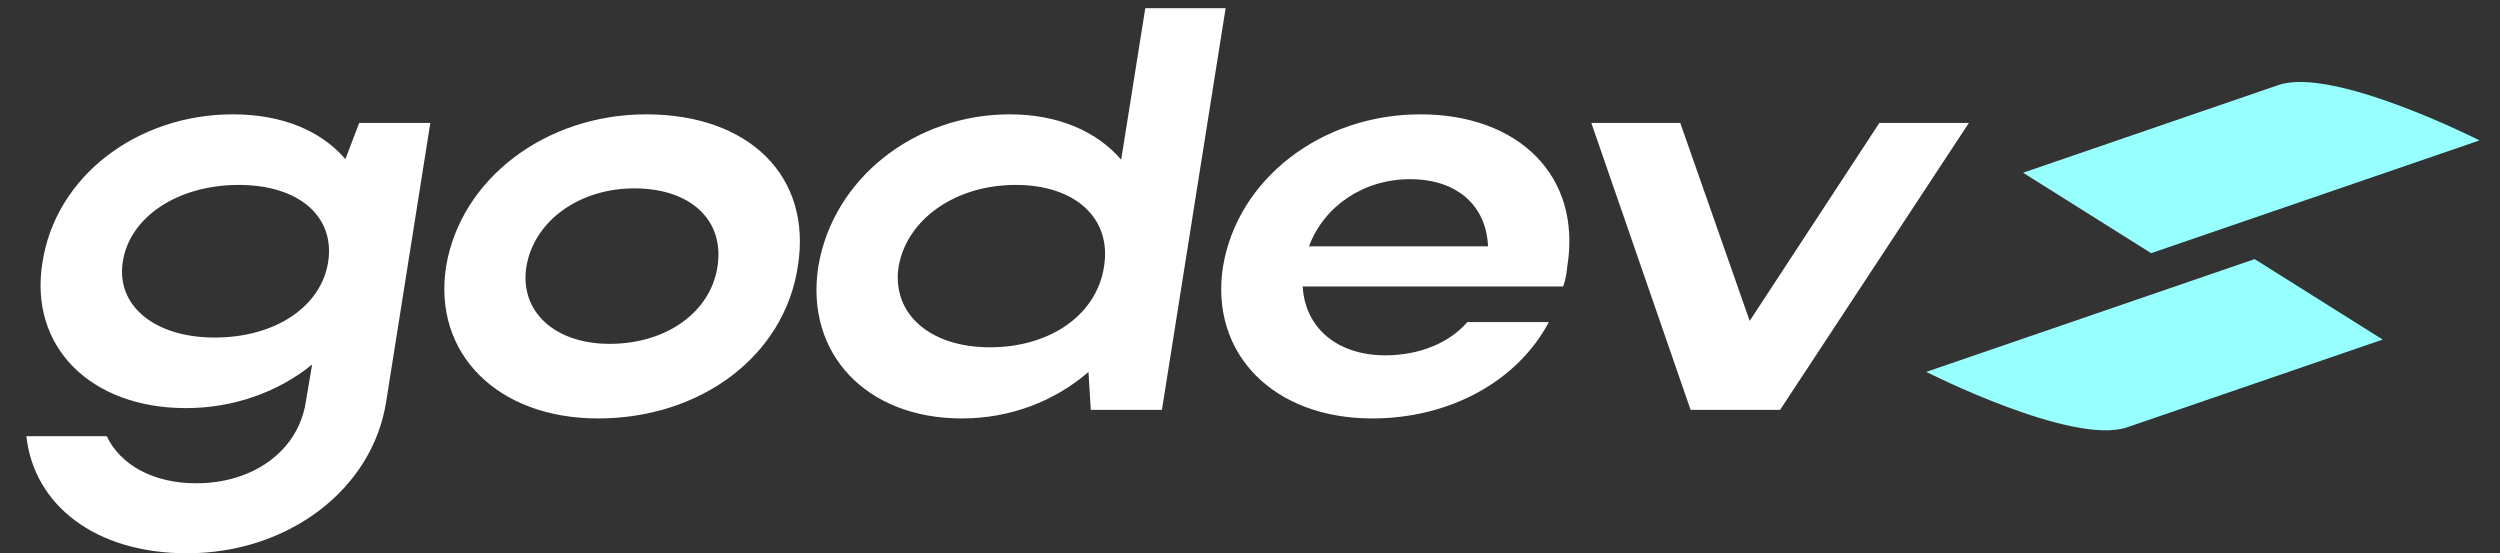
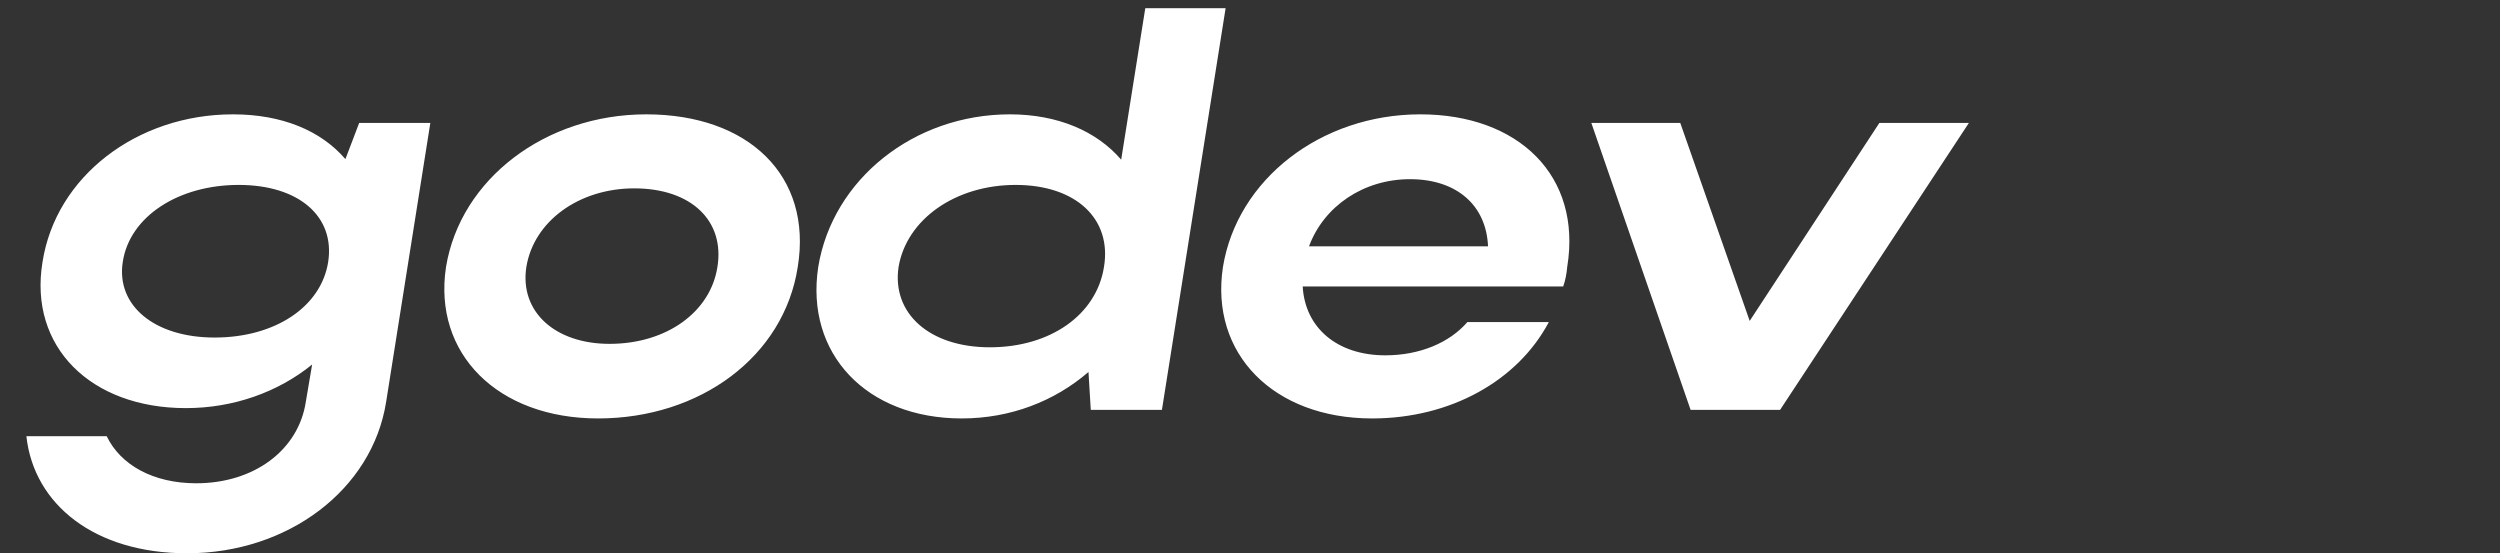
<svg xmlns="http://www.w3.org/2000/svg" width="122" height="27" viewBox="0 0 122 27" fill="none">
  <rect x="0" y="0" width="122" height="27" fill="#333333" stroke="none" />
  <path d="M14.924 19.608L15.232 17.788C13.58 19.132 11.396 19.916 9.072 19.916C4.424 19.916 1.4 16.92 2.072 12.804C2.716 8.604 6.692 5.58 11.368 5.58C13.748 5.58 15.652 6.364 16.856 7.764L17.528 6H21L18.844 19.608C18.172 23.892 14.056 27 9.128 27C4.62 27 1.652 24.62 1.288 21.288H5.208C5.88 22.688 7.476 23.584 9.576 23.584C12.376 23.584 14.56 21.988 14.924 19.608ZM5.992 12.776C5.656 14.904 7.532 16.472 10.472 16.472C13.44 16.472 15.68 14.96 16.016 12.776C16.352 10.564 14.588 9.024 11.648 9.024C8.708 9.024 6.328 10.564 5.992 12.776ZM21.766 13.028C22.466 8.744 26.61 5.58 31.538 5.58C36.522 5.58 39.658 8.576 38.93 13.028C38.258 17.396 34.17 20.42 29.186 20.42C24.286 20.42 21.122 17.256 21.766 13.028ZM25.686 13.028C25.35 15.212 27.086 16.78 29.746 16.78C32.546 16.78 34.674 15.212 35.01 13.028C35.374 10.788 33.75 9.192 30.95 9.192C28.262 9.192 26.05 10.788 25.686 13.028ZM56.702 20H53.23L53.118 18.152C51.466 19.58 49.31 20.42 46.93 20.42C42.282 20.42 39.286 17.256 39.93 13.028C40.63 8.744 44.606 5.58 49.282 5.58C51.606 5.58 53.51 6.392 54.714 7.792L55.89 0.4L59.81 0.4L56.702 20ZM43.85 13.028C43.514 15.296 45.362 16.948 48.302 16.948C51.27 16.948 53.51 15.352 53.874 13.028C54.266 10.676 52.502 9.024 49.562 9.024C46.622 9.024 44.242 10.704 43.85 13.028ZM76.284 13.98H63.572C63.684 15.996 65.252 17.34 67.604 17.34C69.284 17.34 70.74 16.724 71.608 15.716H75.584C74.072 18.572 70.796 20.42 66.96 20.42C62.144 20.42 59.036 17.256 59.68 13.028C60.38 8.744 64.468 5.58 69.312 5.58C74.1 5.58 77.208 8.576 76.48 13.028C76.452 13.336 76.396 13.672 76.284 13.98ZM63.88 12.02H72.616C72.532 10.032 71.104 8.744 68.808 8.744C66.54 8.744 64.608 10.06 63.88 12.02ZM77.657 6H81.997L85.385 15.66L91.713 6H96.081L86.869 20H82.501L77.657 6Z" fill="white" />
-   <path d="M111.191 4.149L98.726 8.429L104.974 12.355L121 6.852C121 6.852 113.862 3.232 111.191 4.149Z" fill="#98FFFF" />
-   <path d="M103.809 20.851L116.274 16.571L110.026 12.645L94 18.148C94 18.148 101.138 21.768 103.809 20.851Z" fill="#98FFFF" />
</svg>